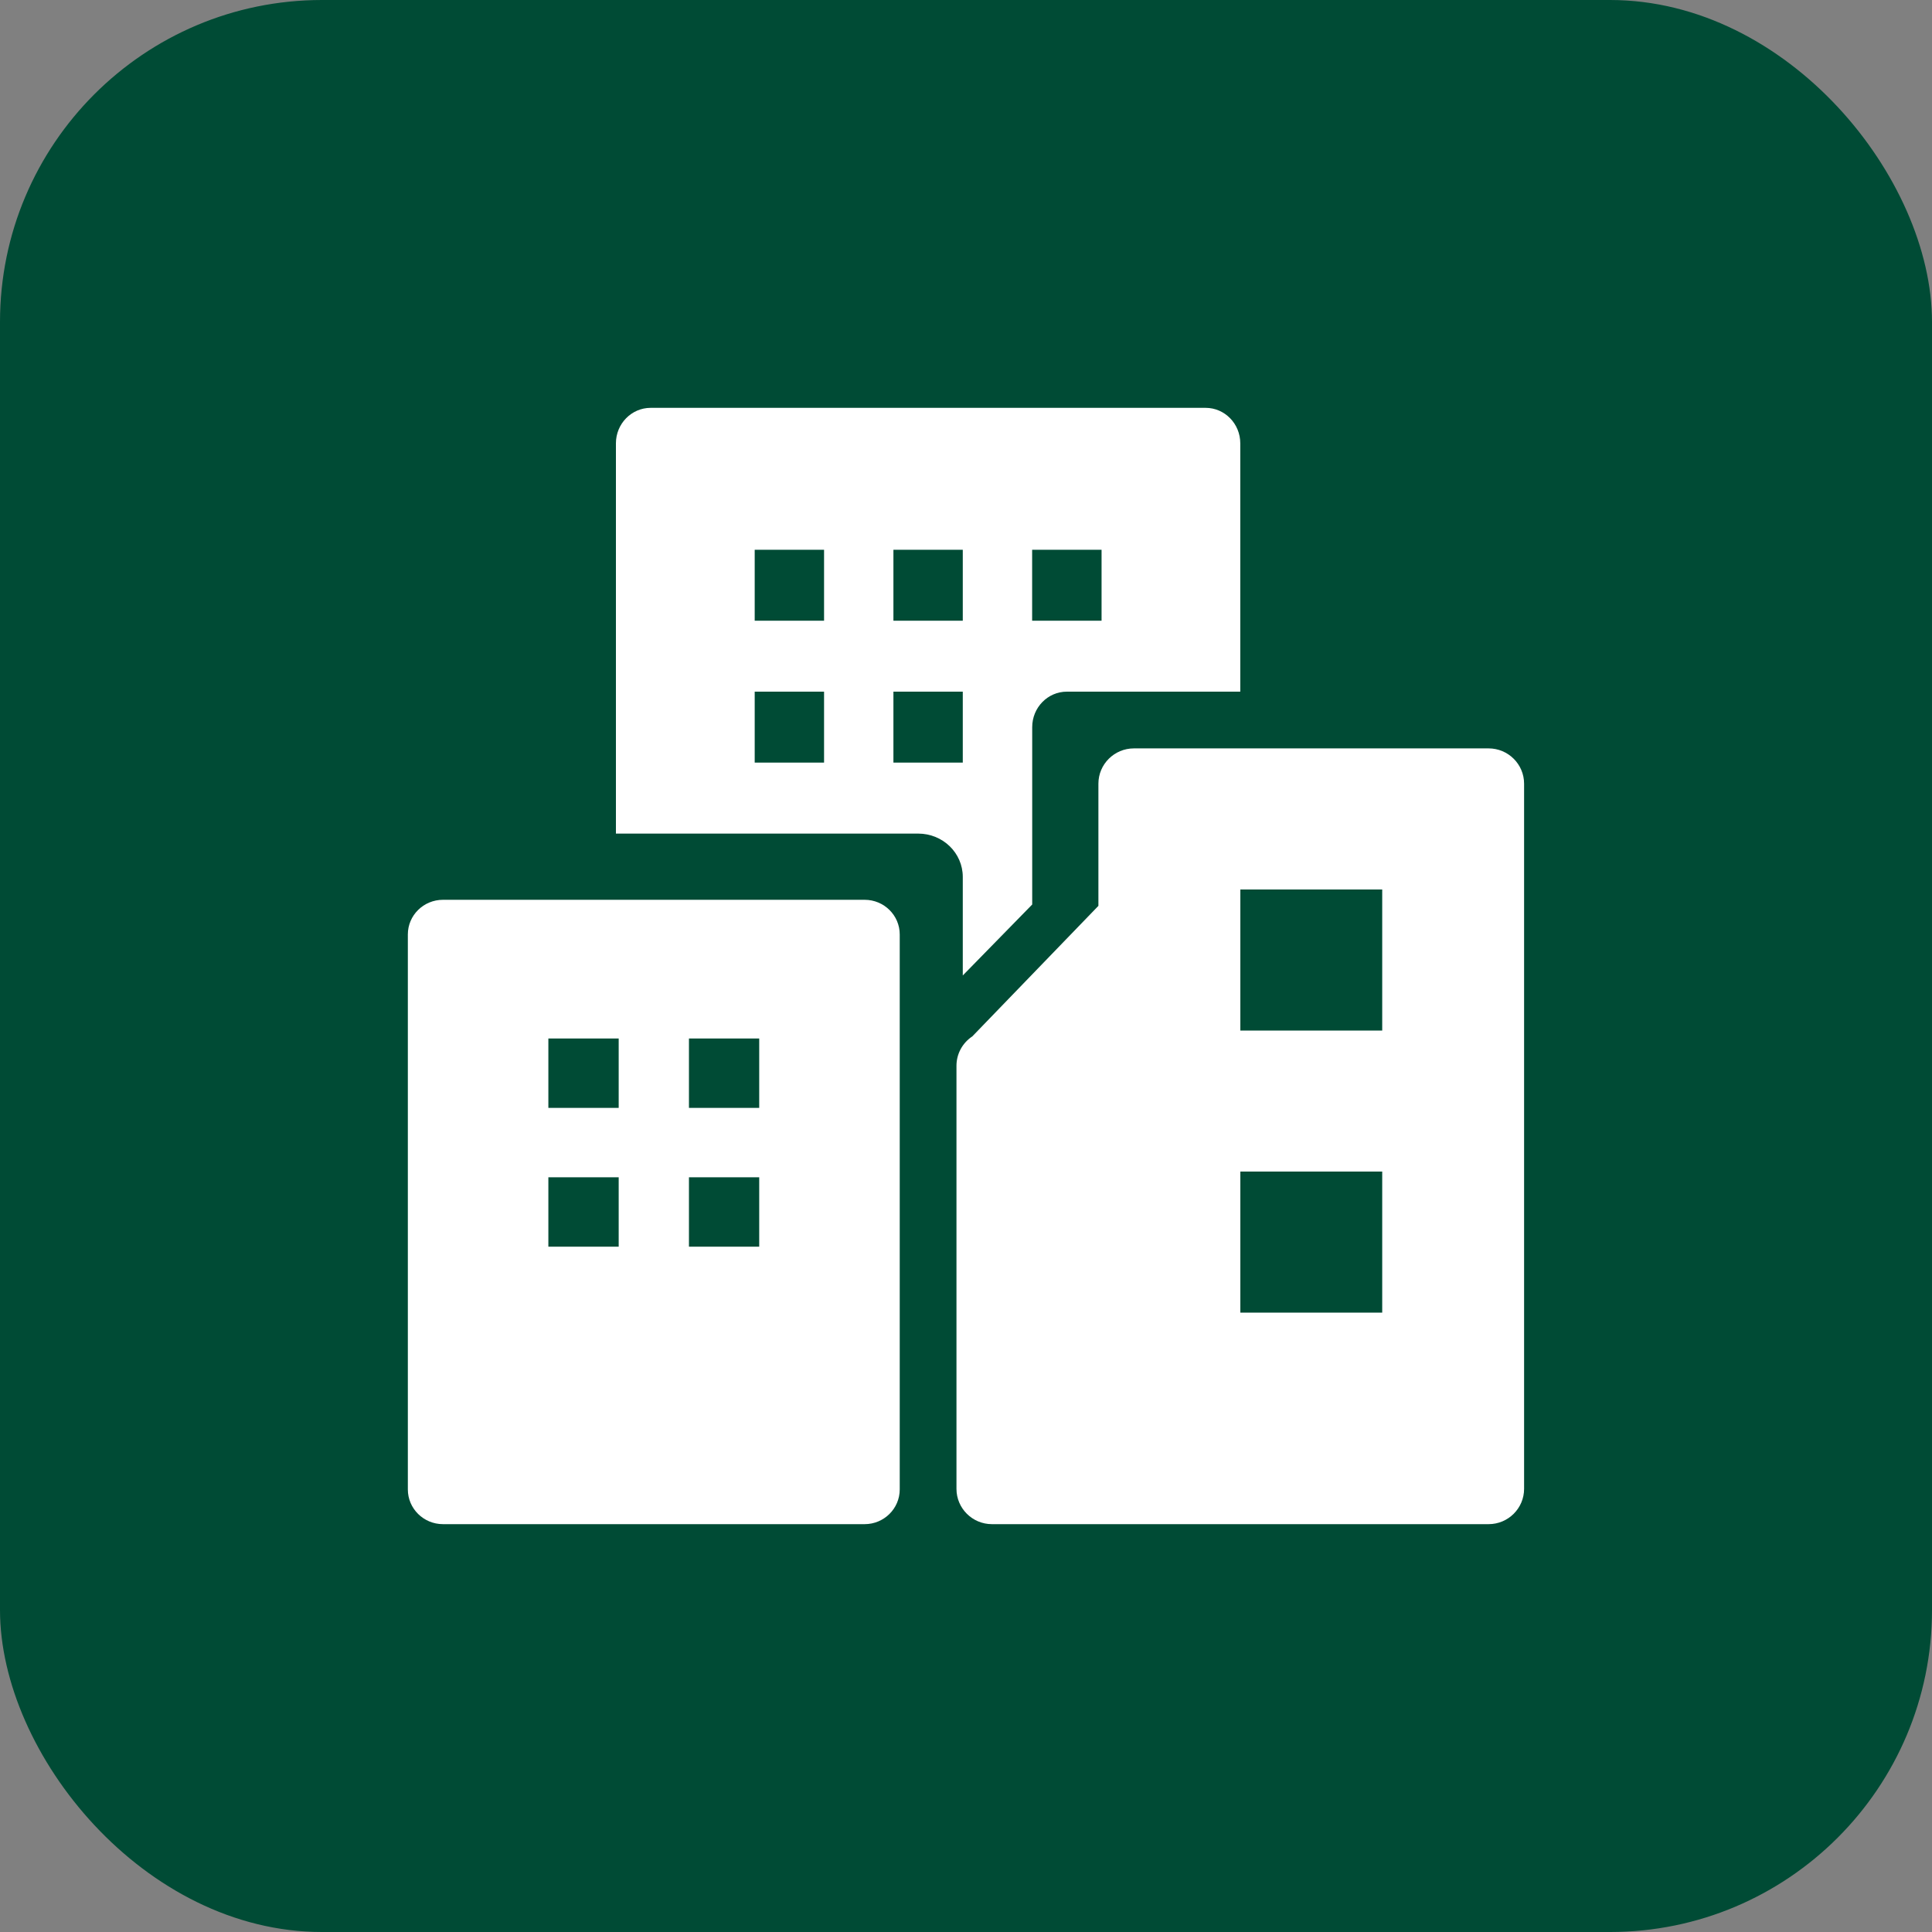
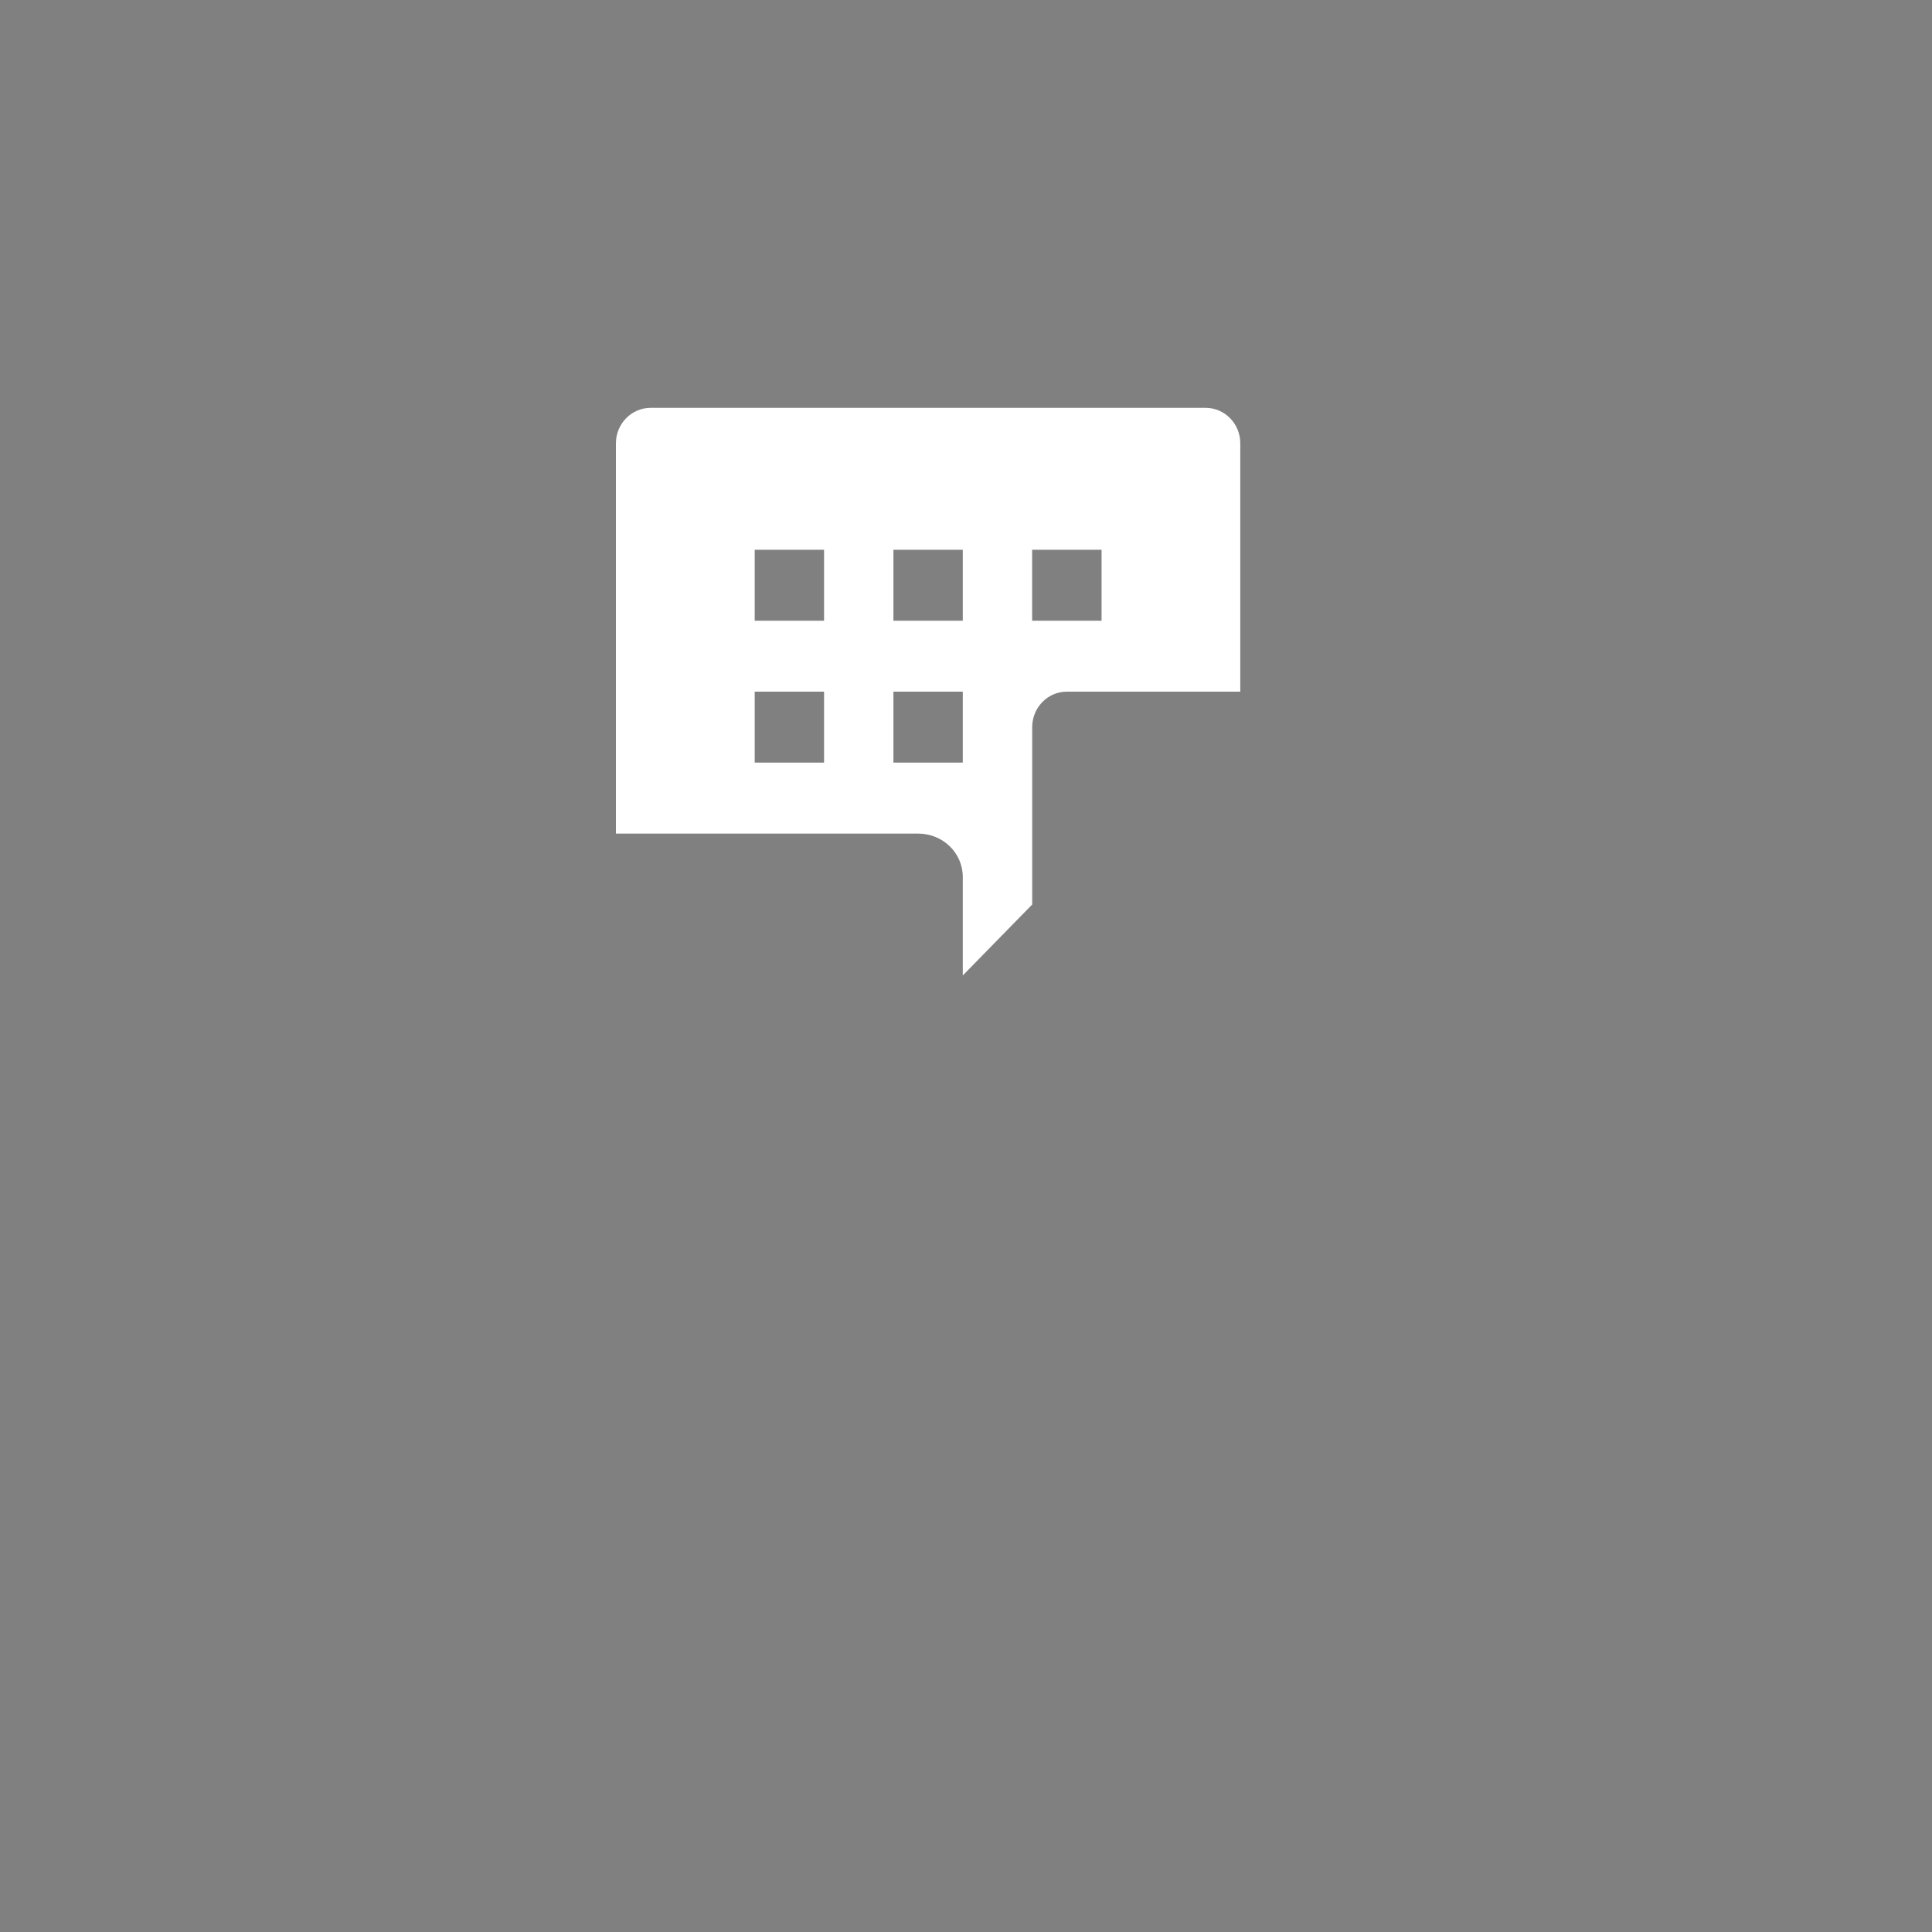
<svg xmlns="http://www.w3.org/2000/svg" width="30" height="30" viewBox="0 0 30 30" fill="none">
  <rect x="0" y="0" width="30" height="30" fill="#808080" stroke="none" />
  <g id="Group 8">
-     <rect id="Rectangle" width="30" height="30" rx="5" fill="#004B35" />
    <g id="building (5)">
-       <path id="Shape" fill-rule="evenodd" clip-rule="evenodd" d="M13.426 13.972H6.879C6.577 13.972 6.333 14.213 6.333 14.51V23.128C6.333 23.425 6.577 23.667 6.879 23.667H13.426C13.727 23.667 13.971 23.425 13.971 23.128V14.51C13.971 14.213 13.727 13.972 13.426 13.972ZM9.607 19.358H8.515V18.281H9.607V19.358ZM8.515 17.203H9.607V16.126H8.515V17.203ZM11.789 19.358H10.698V18.281H11.789V19.358ZM10.698 17.203H11.789V16.126H10.698V17.203Z" fill="white" />
      <path id="Shape_2" fill-rule="evenodd" clip-rule="evenodd" d="M10.103 6.333H18.721C19.018 6.333 19.259 6.58 19.259 6.884V10.74H16.566C16.269 10.74 16.028 10.987 16.028 11.291V14.045L14.95 15.147V13.617C14.95 13.244 14.64 12.944 14.258 12.944H9.564V6.884C9.564 6.58 9.806 6.333 10.103 6.333ZM11.719 11.842H12.796V10.74H11.719V11.842ZM12.796 9.638H11.719V8.537H12.796V9.638ZM13.873 11.842H14.95V10.74H13.873V11.842ZM14.95 9.638H13.873V8.537H14.95V9.638ZM16.027 9.638H17.105V8.537H16.027V9.638Z" fill="white" />
-       <path id="Shape_3" fill-rule="evenodd" clip-rule="evenodd" d="M23.115 11.621H17.607C17.303 11.621 17.056 11.867 17.056 12.169V14.066L15.098 16.093C14.944 16.195 14.852 16.366 14.852 16.549V23.119C14.852 23.421 15.099 23.667 15.403 23.667H23.115C23.419 23.667 23.666 23.421 23.666 23.119V12.169C23.666 11.867 23.419 11.621 23.115 11.621ZM21.463 20.382H19.26V18.192H21.463V20.382ZM19.26 16.002H21.463V13.812H19.26V16.002Z" fill="white" />
    </g>
  </g>
</svg>